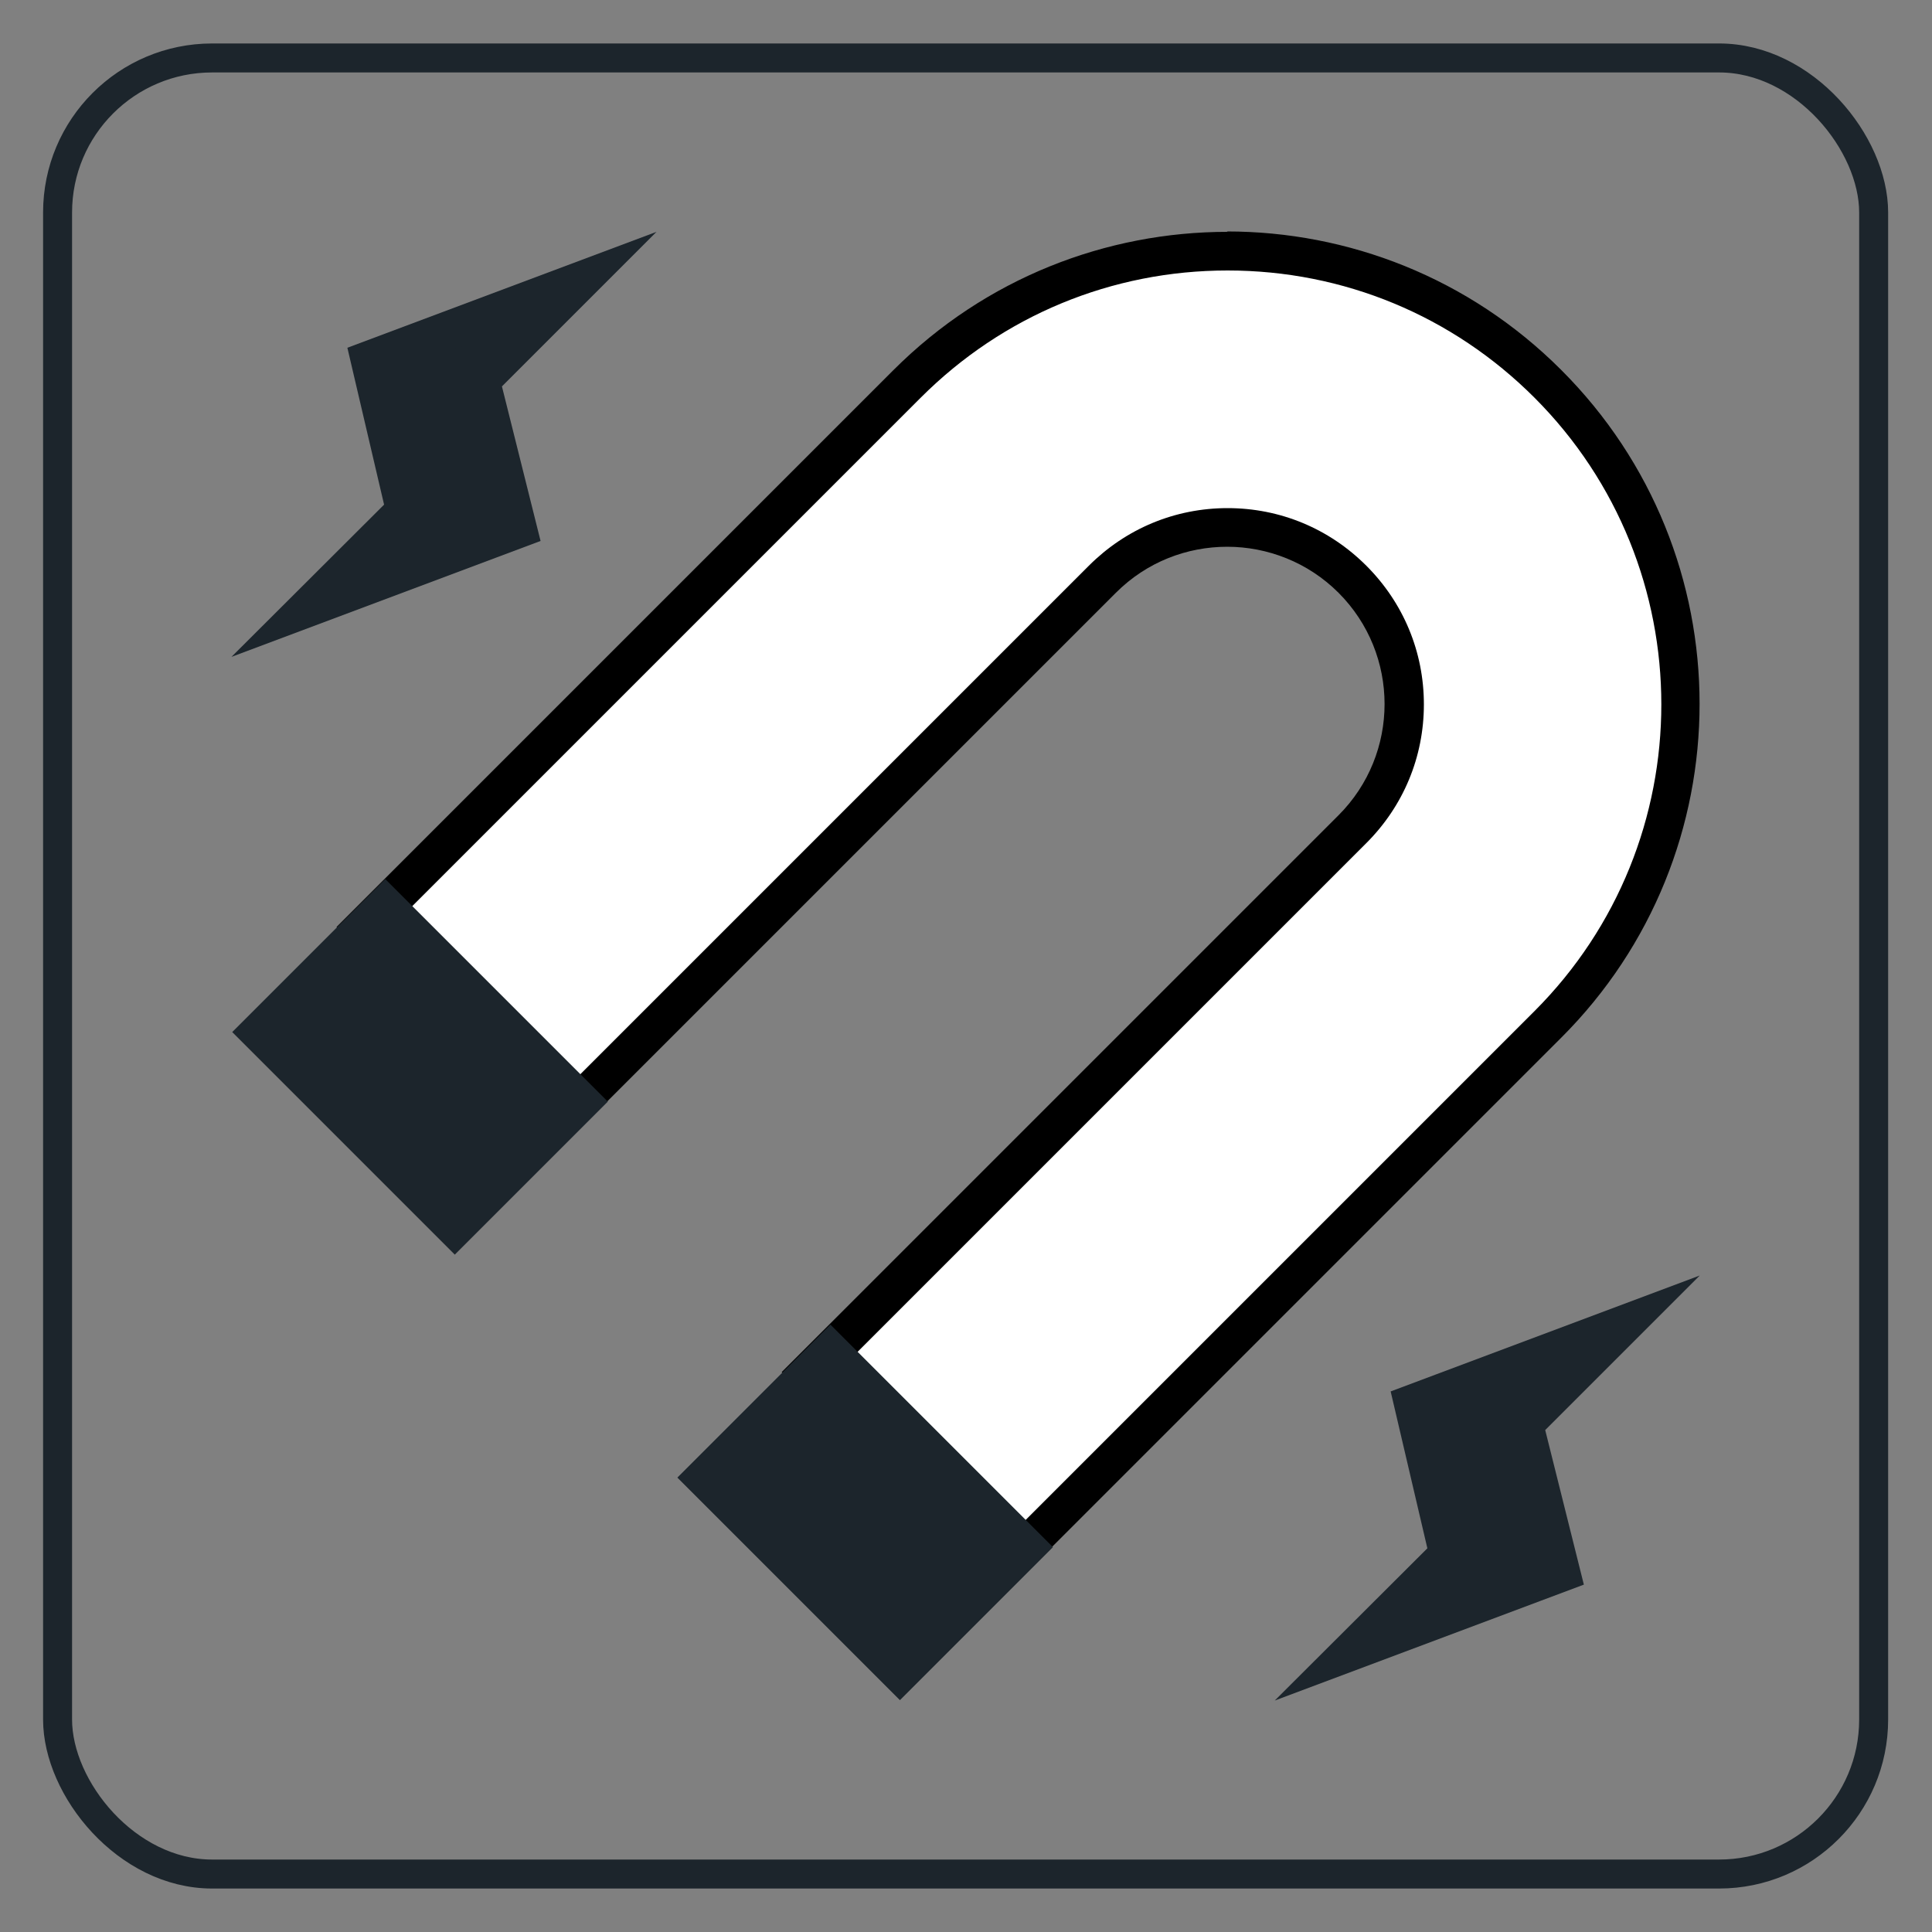
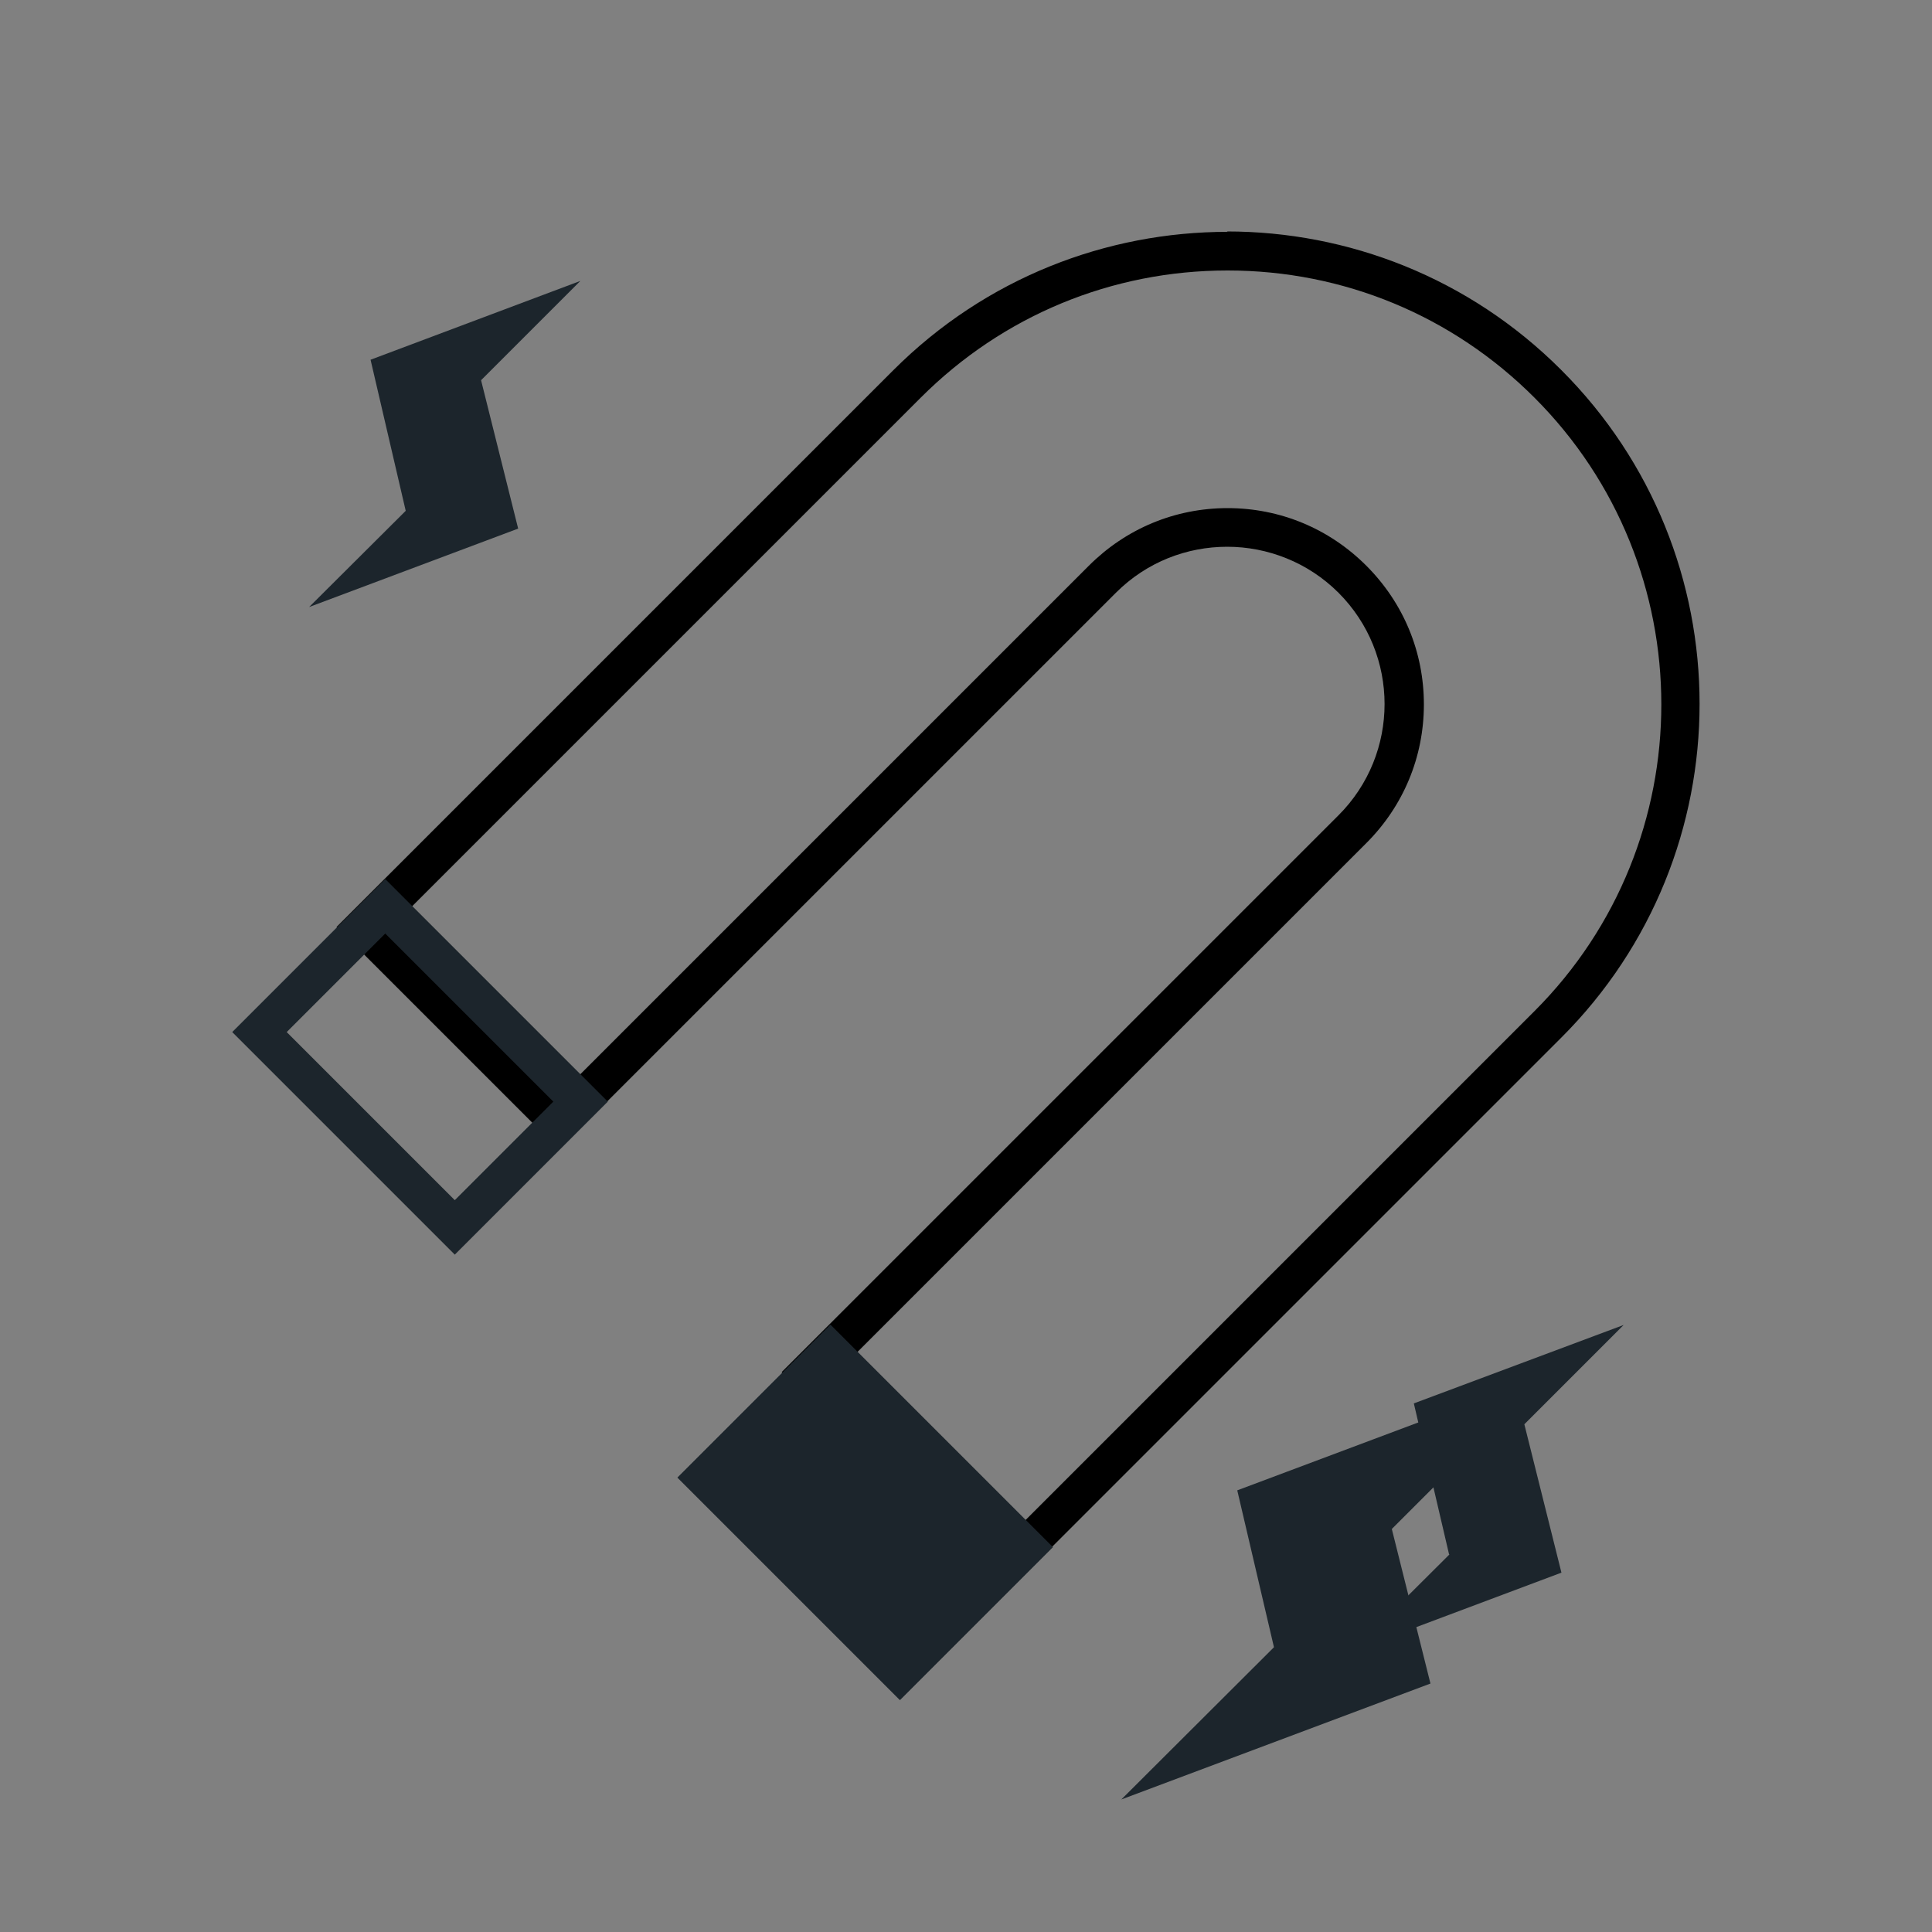
<svg xmlns="http://www.w3.org/2000/svg" viewBox="0 0 50 50">
  <rect x="0" y="0" width="50" height="50" fill="#808080" stroke="none" />
  <defs>
    <style>.cls-1{fill:none;stroke:#1c252c;stroke-miterlimit:10;stroke-width:.75px;}.cls-2{fill:#fff;}.cls-3{fill:#1c252c;}</style>
  </defs>
  <g id="magnet">
-     <path class="cls-2" d="m20.95,35.52l14.06-14.06c.86-.86,1.34-2.01,1.34-3.23s-.48-2.37-1.34-3.24-2.01-1.34-3.24-1.34-2.37.48-3.24,1.34l-14.06,14.06-5.06-5.06,14.06-14.06c2.22-2.21,5.16-3.43,8.29-3.43s6.08,1.22,8.29,3.43c4.57,4.57,4.57,12.01,0,16.58l-14.06,14.06-5.06-5.06Z" />
    <path d="m31.77,7c3,0,5.82,1.17,7.94,3.29,4.38,4.38,4.38,11.5,0,15.88l-13.7,13.7-4.35-4.35,13.7-13.7c.96-.96,1.49-2.23,1.49-3.59s-.53-2.63-1.49-3.59-2.23-1.49-3.59-1.49-2.63.53-3.59,1.49l-13.7,13.7-4.35-4.35,13.7-13.7c2.12-2.12,4.94-3.29,7.94-3.29m0-1c-3.13,0-6.26,1.19-8.65,3.58l-14.41,14.41,5.76,5.76,14.41-14.41c.8-.8,1.84-1.19,2.88-1.19s2.09.4,2.88,1.19h0c1.59,1.59,1.59,4.17,0,5.76l-14.41,14.41,5.76,5.76,14.41-14.41c4.78-4.77,4.78-12.52,0-17.29h0c-2.39-2.39-5.52-3.58-8.65-3.58h0Z" />
    <path class="cls-3" d="m37.5,40.22l-.91-3.9,5.43-2.03-2.57,2.57.96,3.84-5.41,2.03,2.51-2.5Z" />
-     <path class="cls-3" d="m40.03,35.56l-.74.74-.4.4.14.55.78,3.13-2.83,1.06.67-.67.4-.39-.13-.54-.75-3.2,2.85-1.07m3.97-2.56l-8,3,.95,4.06-3.95,3.94,8-3-1-4,4-4h0Z" />
+     <path class="cls-3" d="m40.03,35.56l-.74.74-.4.4.14.55.78,3.13-2.83,1.06.67-.67.4-.39-.13-.54-.75-3.2,2.85-1.07l-8,3,.95,4.06-3.95,3.94,8-3-1-4,4-4h0Z" />
    <path class="cls-3" d="m10.5,13.22l-.91-3.91,5.43-2.04-2.57,2.57.96,3.84-5.41,2.03,2.51-2.5Z" />
-     <path class="cls-3" d="m13.03,8.56l-.73.74-.4.4.14.55.78,3.13-2.83,1.06.67-.67.39-.39-.13-.54-.75-3.21,2.85-1.07m3.97-2.56l-8,3,.95,4.06-3.95,3.94,8-3-1-4,4-4h0Z" />
    <path class="cls-3" d="m18.24,38.24l3.26-3.26,5.06,5.06-3.26,3.26-5.06-5.06Z" />
    <path class="cls-3" d="m21.49,35.69l4.35,4.35-2.55,2.55-4.35-4.35,2.55-2.55m0-1.41l-3.96,3.96,5.76,5.76,3.96-3.96-5.76-5.76h0Z" />
-     <path class="cls-3" d="m6.71,26.71l3.26-3.26,5.06,5.06-3.26,3.26-5.06-5.06Z" />
    <path class="cls-3" d="m9.97,24.16l4.35,4.35-2.55,2.55-4.35-4.35,2.55-2.55m0-1.41l-3.96,3.96,5.76,5.76,3.96-3.96-5.76-5.76h0Z" />
  </g>
  <g id="border">
-     <rect class="cls-1" x="1.49" y="1.5" width="47" height="47" rx="4" ry="4" />
-   </g>
+     </g>
</svg>